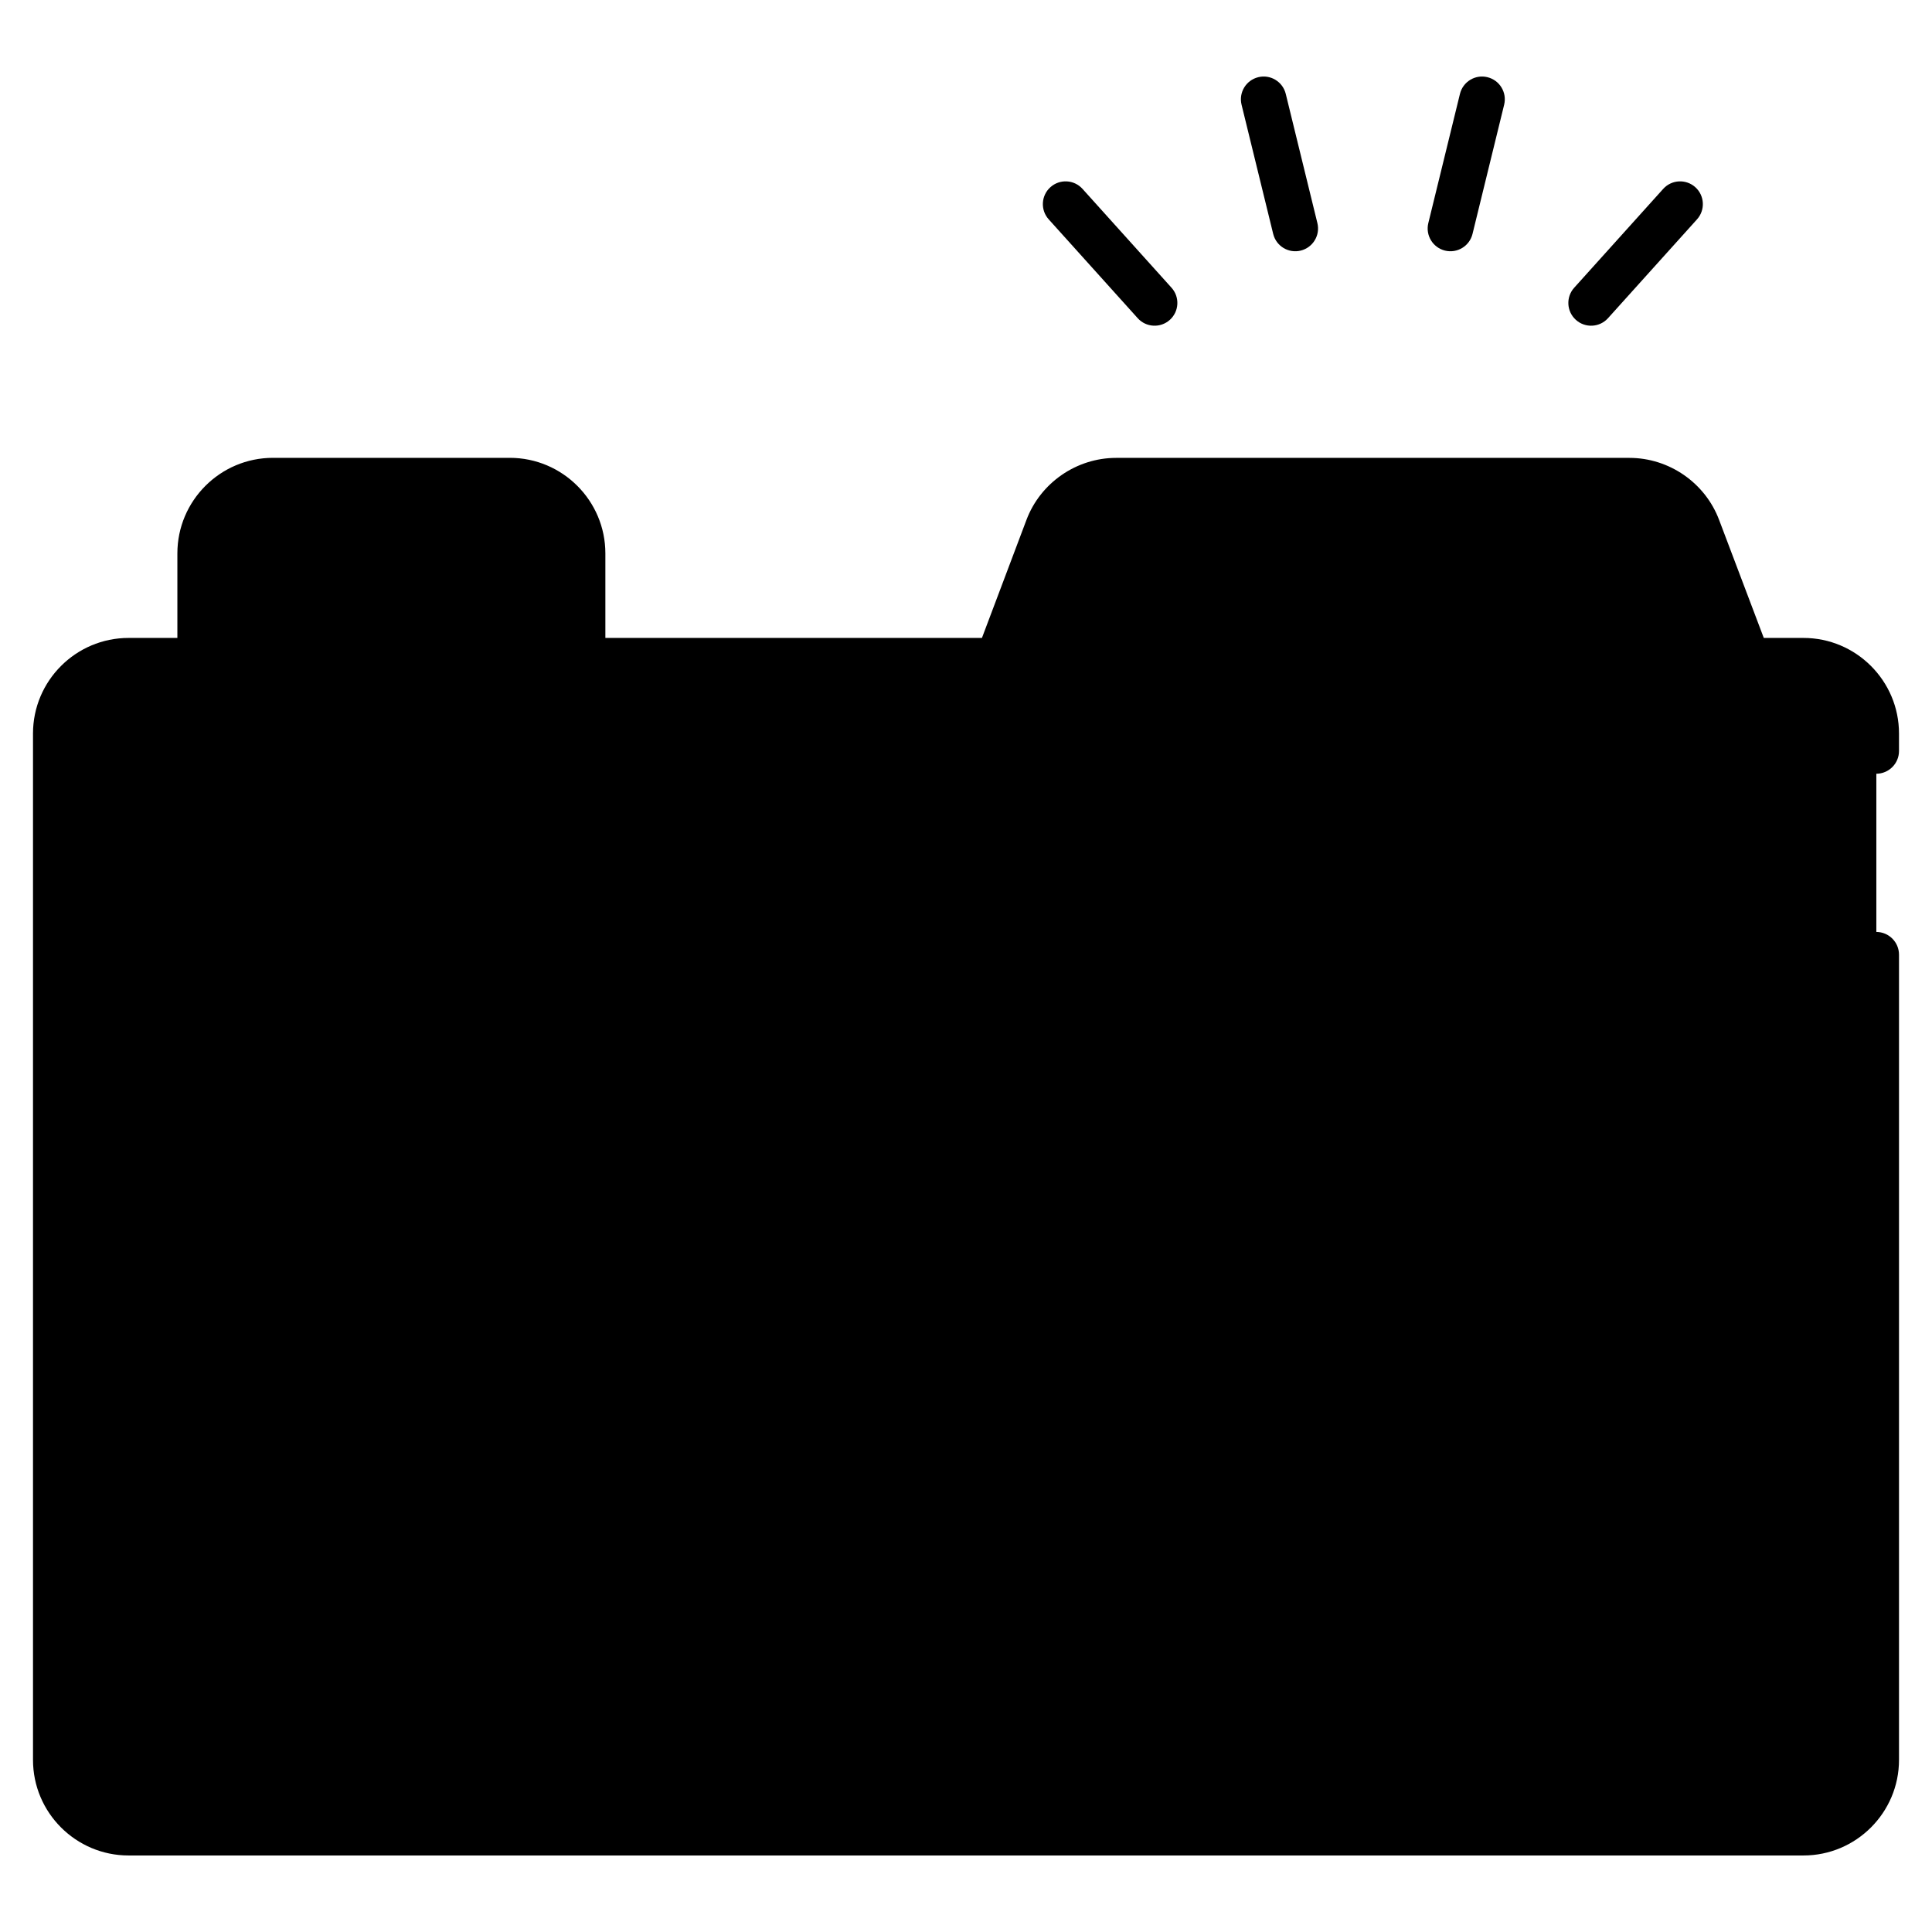
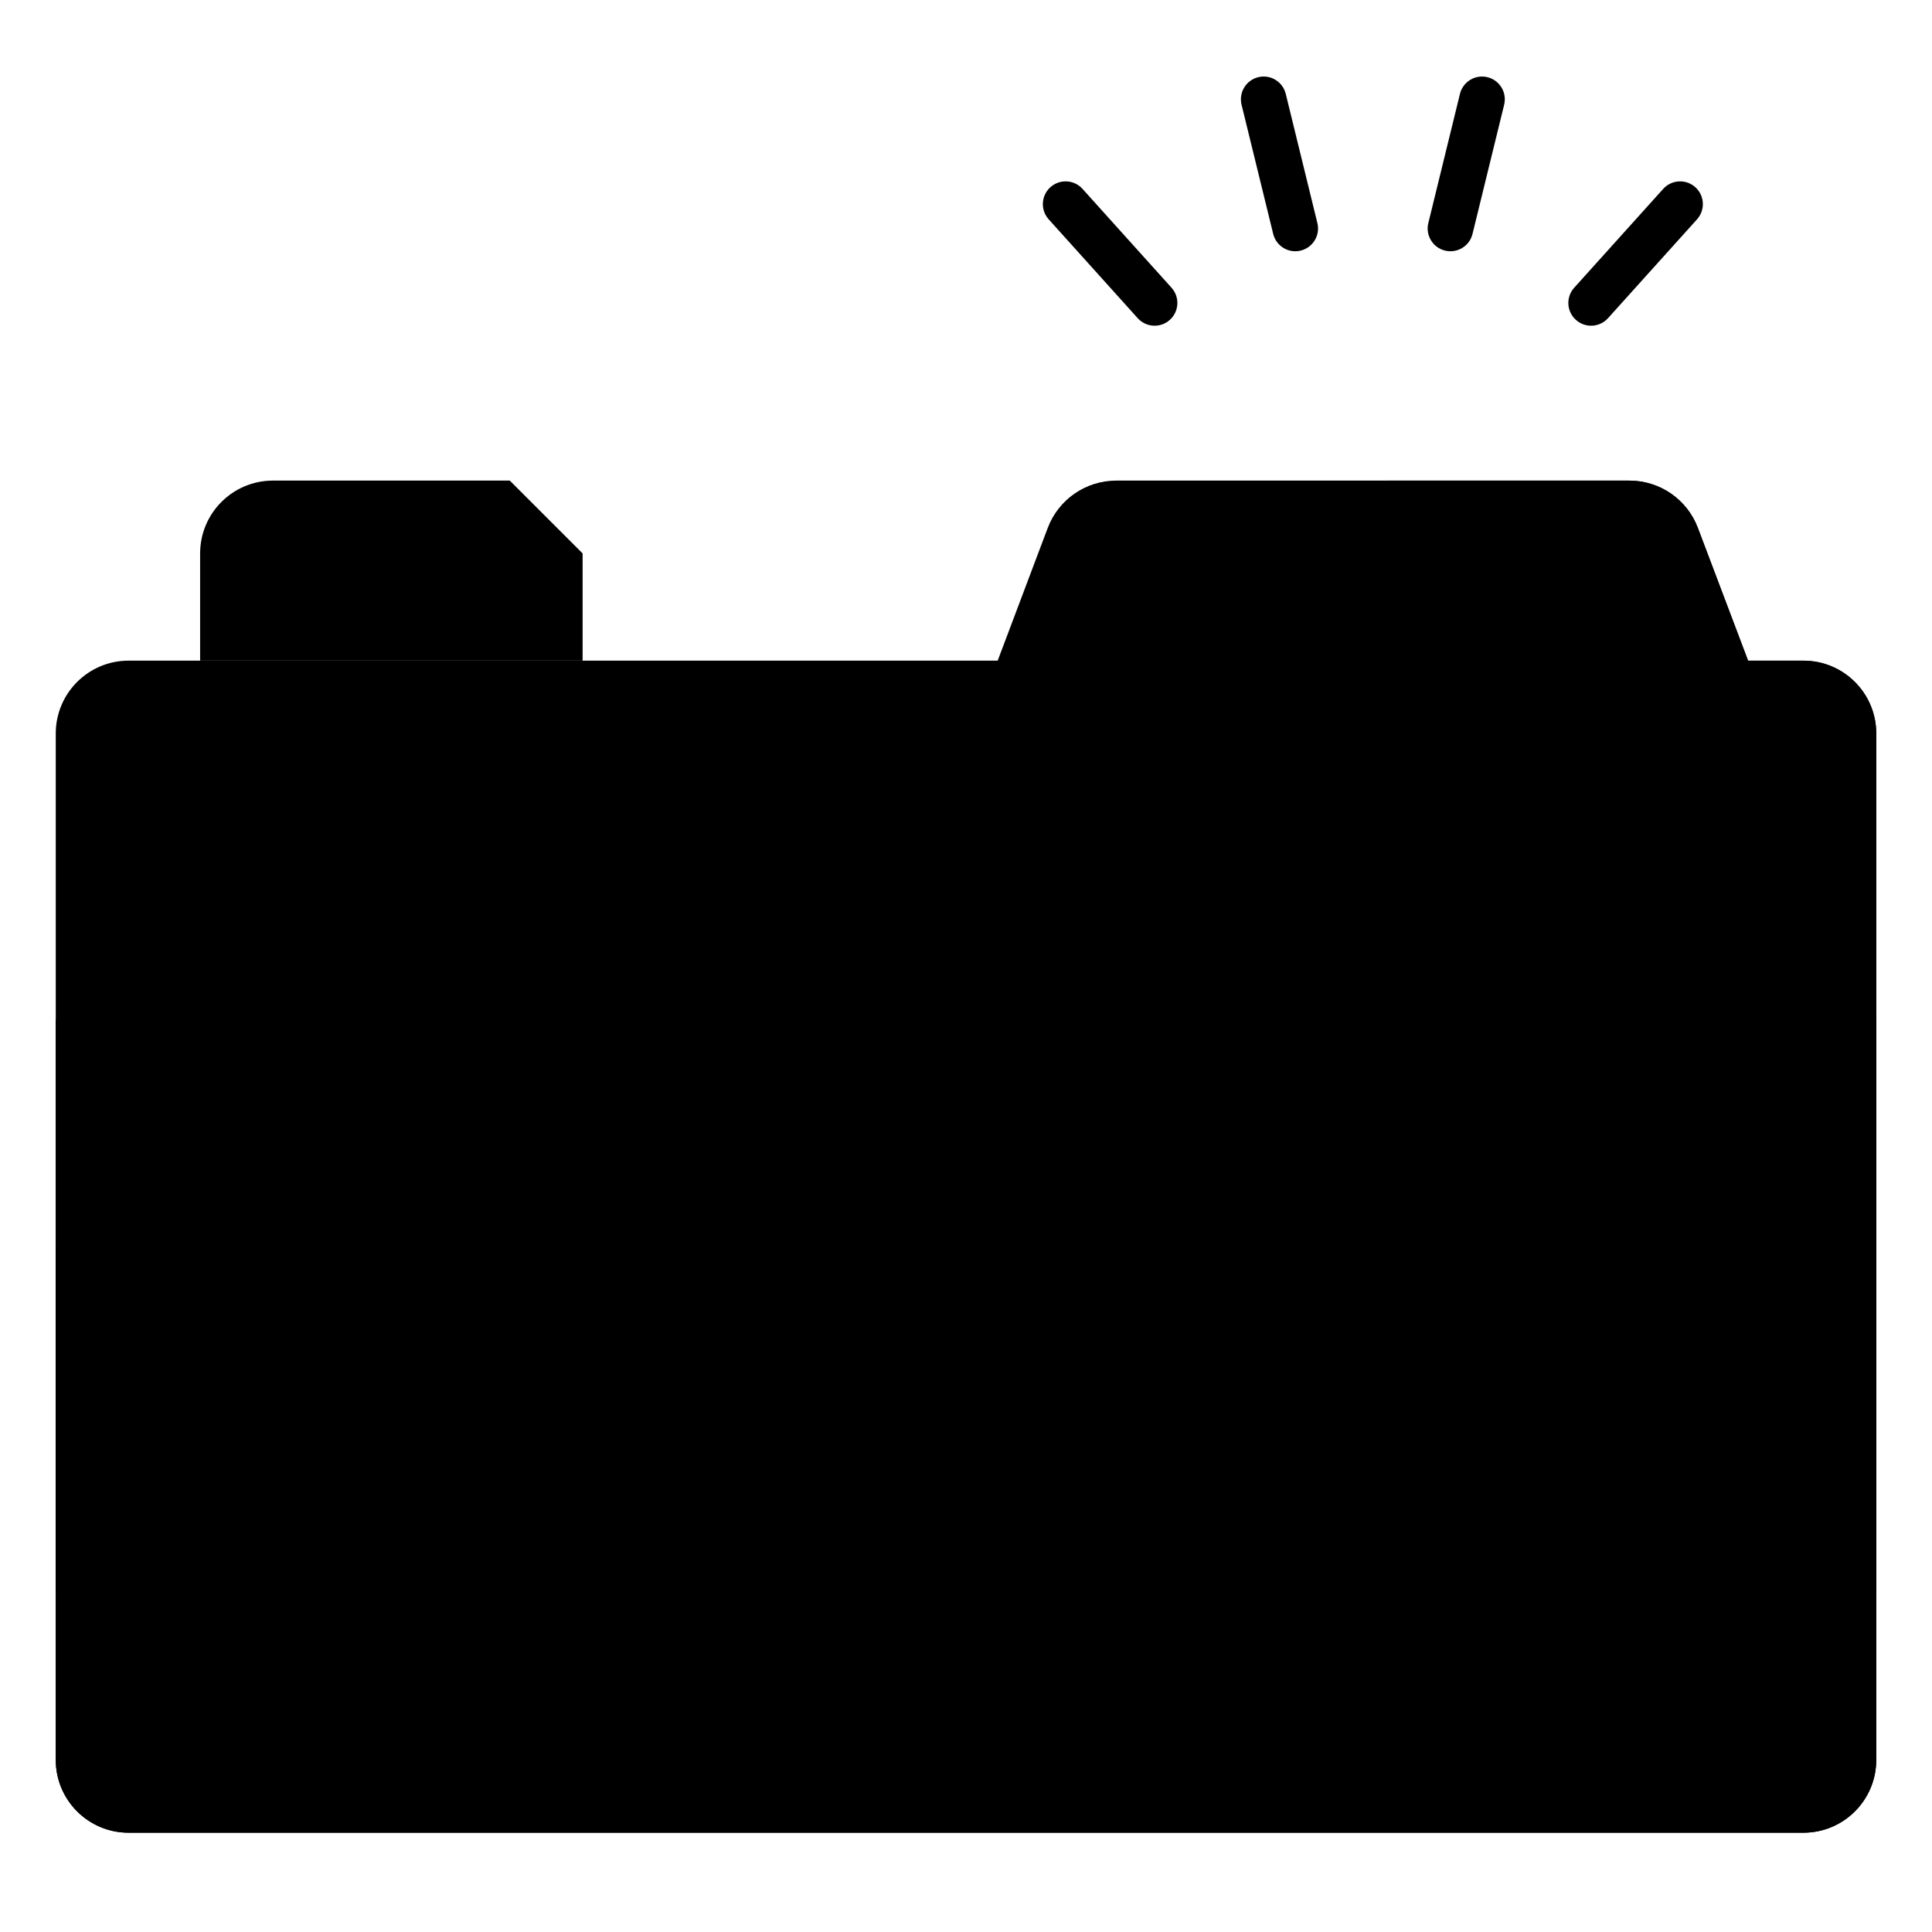
<svg xmlns="http://www.w3.org/2000/svg" enable-background="new 0 0 512 512" viewBox="0 0 512 512">
  <g id="_x30_8_Camera">
    <g>
      <path d="m497.226 194.375v272.005c0 10.658-8.64 19.298-19.298 19.298h-443.853c-10.658 0-19.298-8.64-19.298-19.298v-272.005c0-10.658 8.64-19.298 19.298-19.298h230.321l13.26-35.158c2.849-7.555 10.08-12.556 18.154-12.556h136.001c8.068 0 15.294 4.993 18.148 12.54l13.302 35.175h14.667c10.658-.001 19.298 8.639 19.298 19.297z" fill="hsl(286, 74.5%, 58.7%)" />
      <path d="m497.226 194.388v272.005c0 10.662-8.636 19.298-19.298 19.298h-443.853c-10.662 0-19.298-8.636-19.298-19.298v-136.726c29.623 77.336 104.498 132.191 192.256 132.191 113.713 0 205.909-92.148 205.909-205.909 0-48.679-16.886-93.354-45.109-128.572h63.973c8.057 0 15.294 4.969 18.14 12.544l13.316 35.17h14.667c10.661-.001 19.297 8.635 19.297 19.297z" fill="hsl(243, 0.0%, 82.0%)" opacity=".4" />
-       <path d="m154.398 146.661v28.416h-101.363v-28.416c0-10.658 8.64-19.298 19.298-19.298h62.767c10.658 0 19.298 8.64 19.298 19.298z" fill="hsl(107, 26.2%, 21.7%)" />
-       <path d="m154.398 146.674v28.416h-101.363v-24.701c8.299 7.864 19.539 12.64 31.842 12.64 21.952 0 40.333-15.197 45.157-35.653h5.065c10.663 0 19.299 8.636 19.299 19.298z" fill="hsl(243, 0.0%, 82.0%)" opacity=".4" />
+       <path d="m154.398 146.661v28.416h-101.363v-28.416c0-10.658 8.64-19.298 19.298-19.298h62.767z" fill="hsl(107, 26.2%, 21.7%)" />
      <path d="m14.777 270.105h482.449v150.983h-482.449z" fill="hsl(242, 100.0%, 54.5%)" />
      <path d="m497.226 270.084v151.006h-482.449v-58.376c52.394 26.004 111.446 40.622 173.971 40.622 117.283 0 222.505-51.574 294.245-133.252z" fill="hsl(243, 0.0%, 82.0%)" opacity=".4" />
      <ellipse cx="256.001" cy="345.597" fill="hsl(80, 97.7%, 56.1%)" rx="115.588" ry="115.588" transform="matrix(.707 -.707 .707 .707 -169.393 282.243)" />
      <path d="m371.596 345.588c0 63.876-51.718 115.595-115.595 115.595-39.705 0-74.683-19.973-95.525-50.416 18.575 12.64 41.008 20.07 65.179 20.07 63.876 0 115.595-51.718 115.595-115.595 0-24.219-7.429-46.701-20.166-65.227 30.491 20.841 50.512 55.867 50.512 95.573z" fill="hsl(243, 0.0%, 82.0%)" opacity=".4" />
      <path d="m256.001 417.765c-39.793 0-72.169-32.374-72.169-72.167 0-39.795 32.377-72.169 72.169-72.169s72.169 32.374 72.169 72.169c.001 39.792-32.376 72.167-72.169 72.167z" fill="hsl(267, 25.5%, 75.2%)" />
      <path d="m328.176 345.588c0 39.802-32.372 72.174-72.174 72.174-27.451 0-51.381-15.39-63.538-38.017 10.179 5.548 21.854 8.684 34.205 8.684 39.802 0 72.175-32.372 72.175-72.126 0-12.399-3.136-24.074-8.684-34.254 22.626 12.206 38.016 36.087 38.016 63.539z" fill="hsl(243, 0.0%, 82.0%)" opacity=".4" />
-       <path d="m34.074 491.721h443.853c13.965 0 25.329-11.362 25.329-25.329 0-40.975 0-164.838 0-213.387 0-3.331-2.7-6.031-6.031-6.031s-6.031 2.7-6.031 6.031v11.069h-145.025c-22.271-24.609-54.443-40.096-90.169-40.096-35.723 0-67.895 15.488-90.165 40.096h-145.029v-69.687c0-7.314 5.951-13.267 13.267-13.267h230.322c2.511 0 4.759-1.555 5.644-3.901l13.267-35.18c1.941-5.164 6.963-8.634 12.495-8.634h136.004c5.531 0 10.554 3.47 12.499 8.648l13.314 35.171c.886 2.346 3.133 3.896 5.64 3.896h14.667c7.317 0 13.267 5.953 13.267 13.267v4.631c0 3.331 2.7 6.031 6.031 6.031s6.031-2.7 6.031-6.031v-4.631c0-13.967-11.364-25.329-25.329-25.329h-10.502l-11.835-31.26c-3.698-9.842-13.253-16.455-23.783-16.455h-136.003c-10.53 0-20.085 6.612-23.783 16.445l-11.793 31.27h-99.797v-22.398c0-13.967-11.364-25.329-25.329-25.329h-62.765c-13.965 0-25.329 11.362-25.329 25.329v22.398h-12.932c-13.965 0-25.329 11.362-25.329 25.329v272.004c0 13.968 11.364 25.33 25.329 25.33zm24.994-345.06c0-7.314 5.951-13.267 13.267-13.267h62.765c7.317 0 13.267 5.953 13.267 13.267v22.386h-89.3v-22.386zm418.858 332.998h-443.852c-7.317 0-13.267-5.951-13.267-13.267v-39.272h145.029c22.27 24.609 54.442 40.096 90.165 40.096 35.725 0 67.899-15.488 90.169-40.096h145.025v39.272c-.001 7.317-5.952 13.267-13.269 13.267zm13.268-203.523v138.923h-135.447c13.767-19.709 21.874-43.651 21.874-69.463 0-25.811-8.107-49.752-21.874-69.46zm-235.194-40.097c60.41 0 109.559 49.147 109.559 109.557 0 60.412-49.149 109.559-109.559 109.559s-109.555-49.147-109.555-109.559c0-60.41 49.145-109.557 109.555-109.557zm-99.742 40.097c-13.767 19.709-21.873 43.65-21.873 69.46 0 25.812 8.107 49.753 21.874 69.463h-135.453v-138.923z" />
      <path d="m392.004 148.094h-56.367c-3.331 0-6.031 2.7-6.031 6.031s2.7 6.031 6.031 6.031h56.367c3.331 0 6.031-2.7 6.031-6.031 0-3.332-2.7-6.031-6.031-6.031z" />
      <path d="m392.004 173.561h-56.367c-3.331 0-6.031 2.7-6.031 6.031s2.7 6.031 6.031 6.031h56.367c3.331 0 6.031-2.7 6.031-6.031s-2.7-6.031-6.031-6.031z" />
      <path d="m256 423.796c43.119 0 78.2-35.079 78.2-78.198s-35.081-78.2-78.2-78.2-78.2 35.081-78.2 78.2 35.081 78.198 78.2 78.198zm0-144.336c36.471 0 66.139 29.67 66.139 66.139s-29.668 66.136-66.139 66.136-66.139-29.668-66.139-66.136 29.668-66.139 66.139-66.139z" />
      <path d="m212.777 351.629c3.331 0 6.031-2.7 6.031-6.031 0-20.509 16.683-37.192 37.192-37.192 3.331 0 6.031-2.7 6.031-6.031s-2.7-6.031-6.031-6.031c-27.157 0-49.253 22.094-49.253 49.253 0 3.333 2.7 6.032 6.03 6.032z" />
      <path d="m301.503 84.322c2.233 2.48 6.045 2.671 8.518.445 2.473-2.229 2.671-6.042.443-8.516l-23.585-26.191c-2.238-2.483-6.045-2.674-8.518-.445-2.474 2.228-2.671 6.042-.443 8.516z" />
      <path d="m337.409 61.988c.794 3.246 4.066 5.214 7.289 4.424 3.237-.794 5.216-4.059 4.424-7.293l-8.382-34.238c-.796-3.239-4.071-5.225-7.289-4.424-3.237.794-5.216 4.057-4.424 7.293z" />
      <path d="m382.944 66.412c3.22.789 6.494-1.176 7.289-4.424l8.382-34.238c.792-3.237-1.187-6.499-4.424-7.293-3.227-.799-6.497 1.19-7.289 4.424l-8.382 34.238c-.791 3.234 1.188 6.499 4.424 7.293z" />
      <path d="m426.139 84.322 23.585-26.191c2.228-2.473 2.031-6.287-.443-8.516-2.478-2.229-6.285-2.033-8.518.445l-23.585 26.191c-2.229 2.476-2.031 6.29.448 8.518 2.474 2.233 6.294 2.023 8.513-.447z" />
    </g>
  </g>
  <g id="Layer_1" />
</svg>